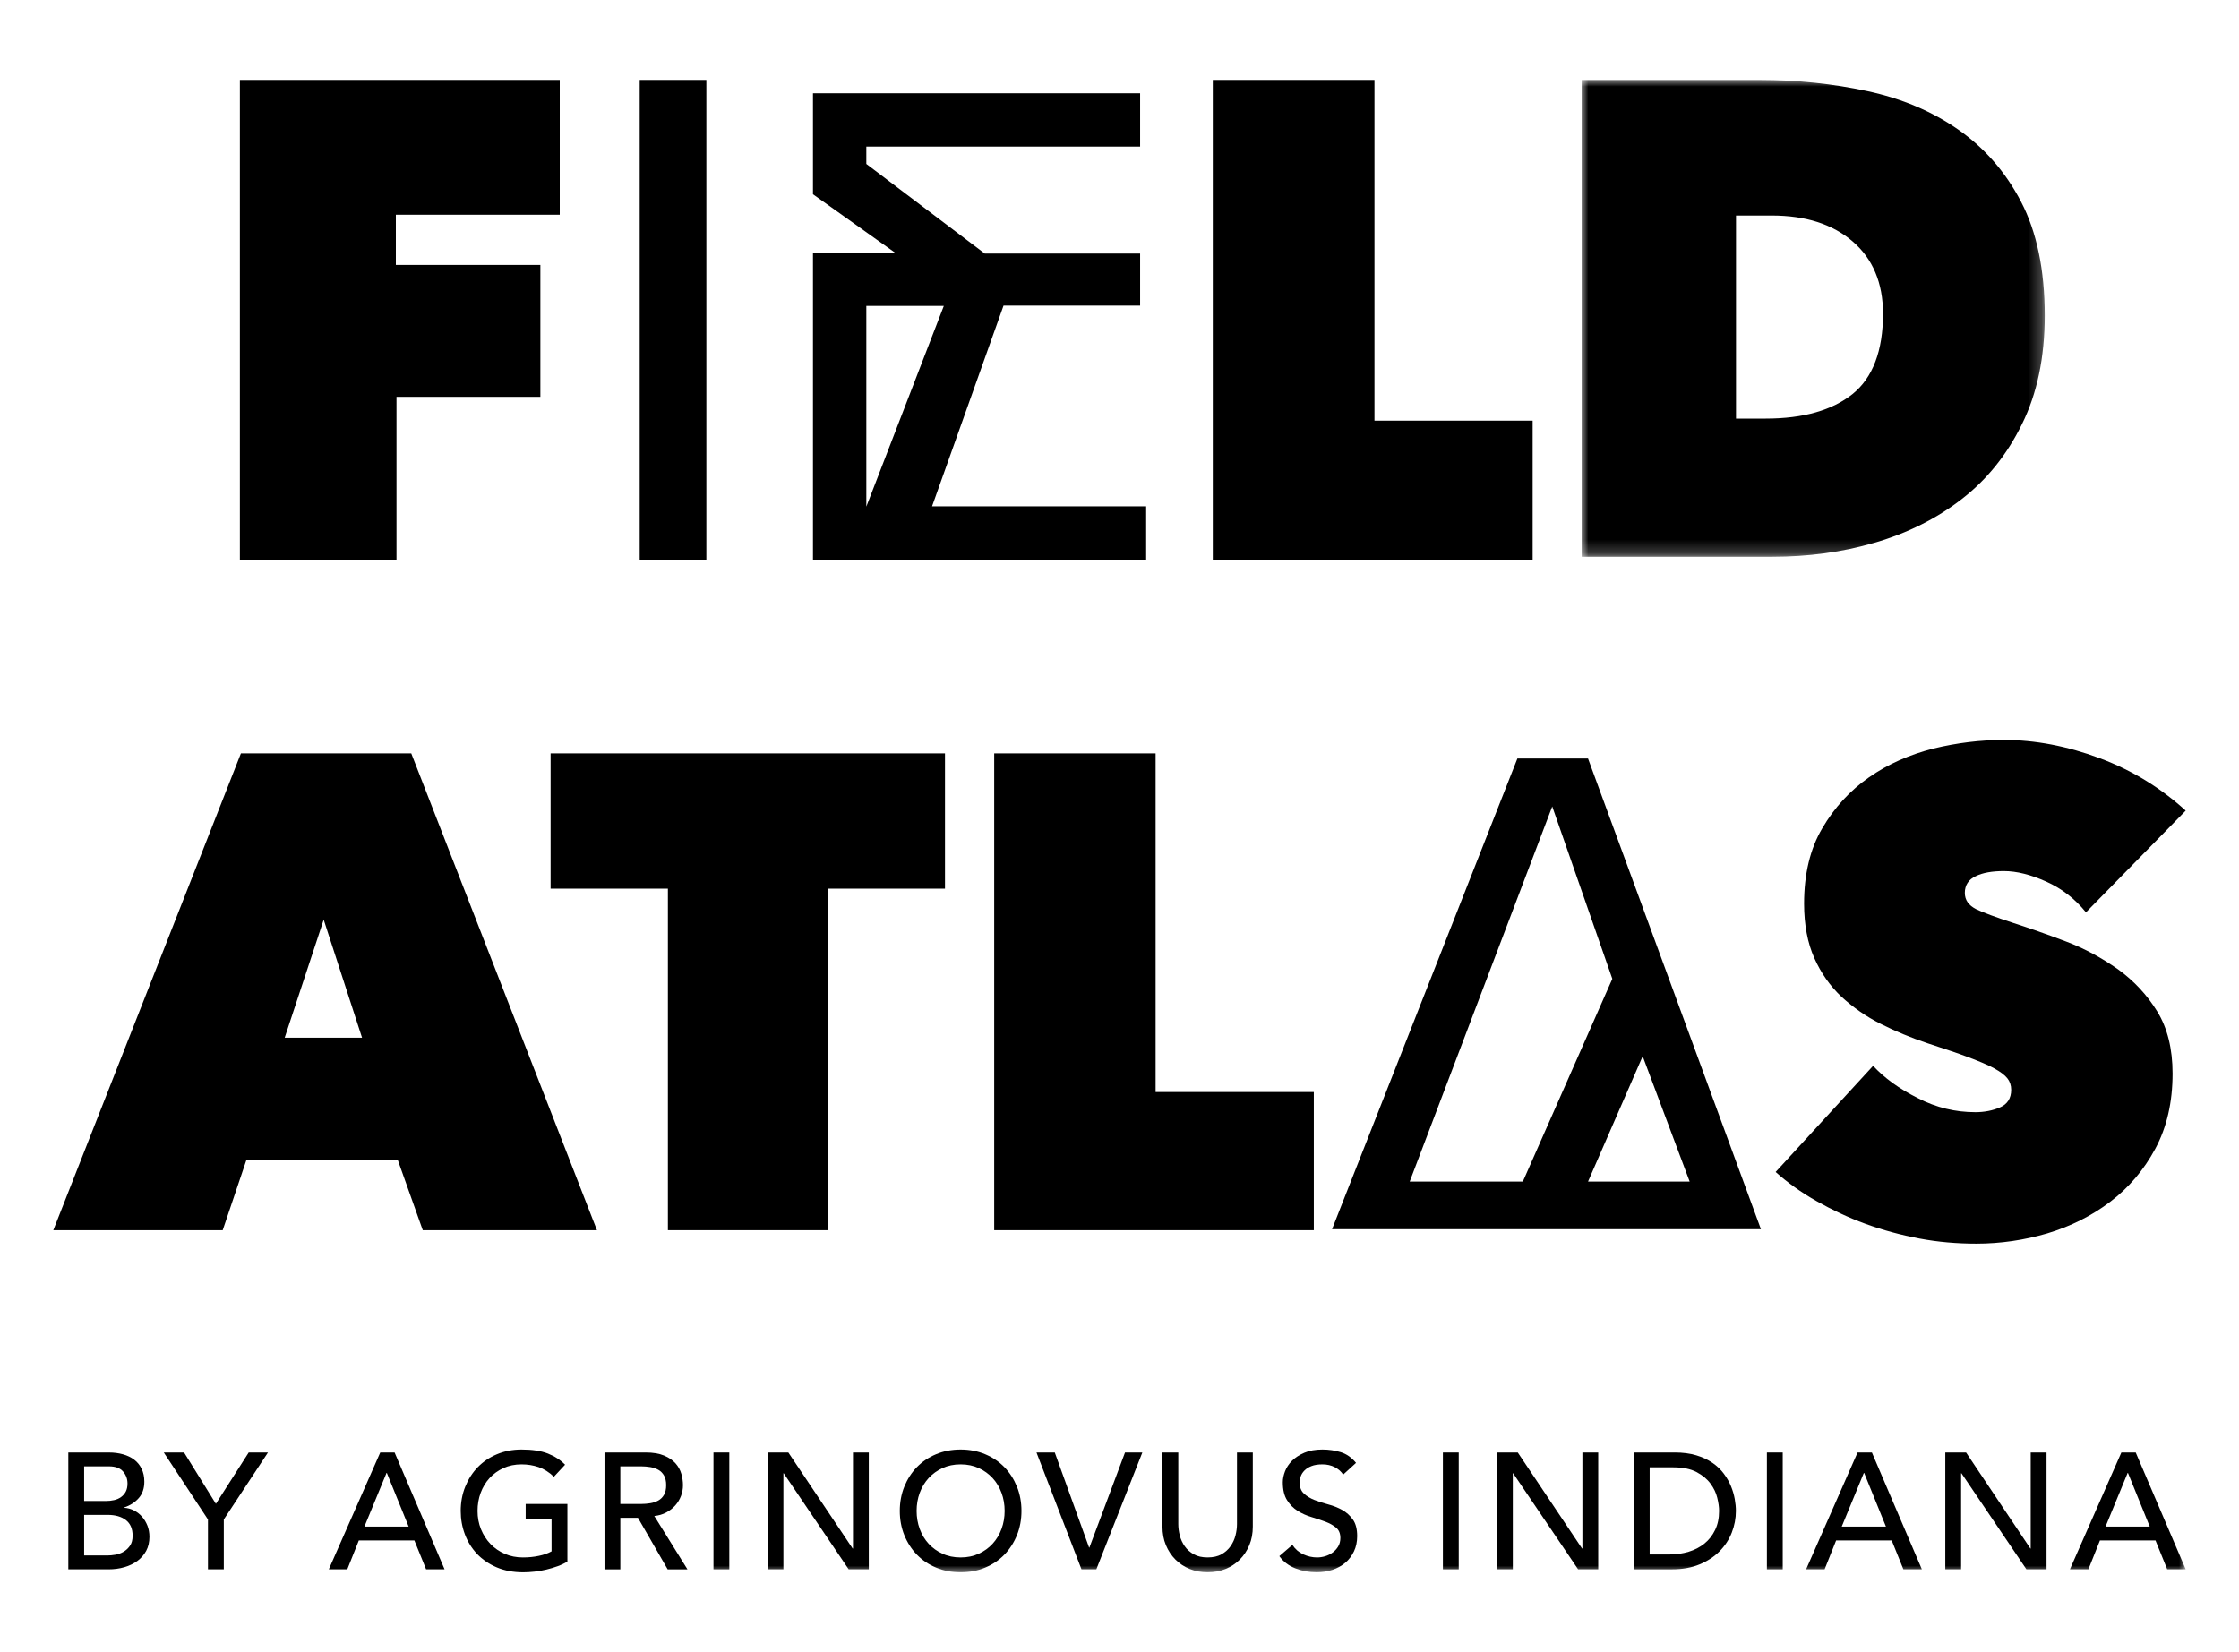
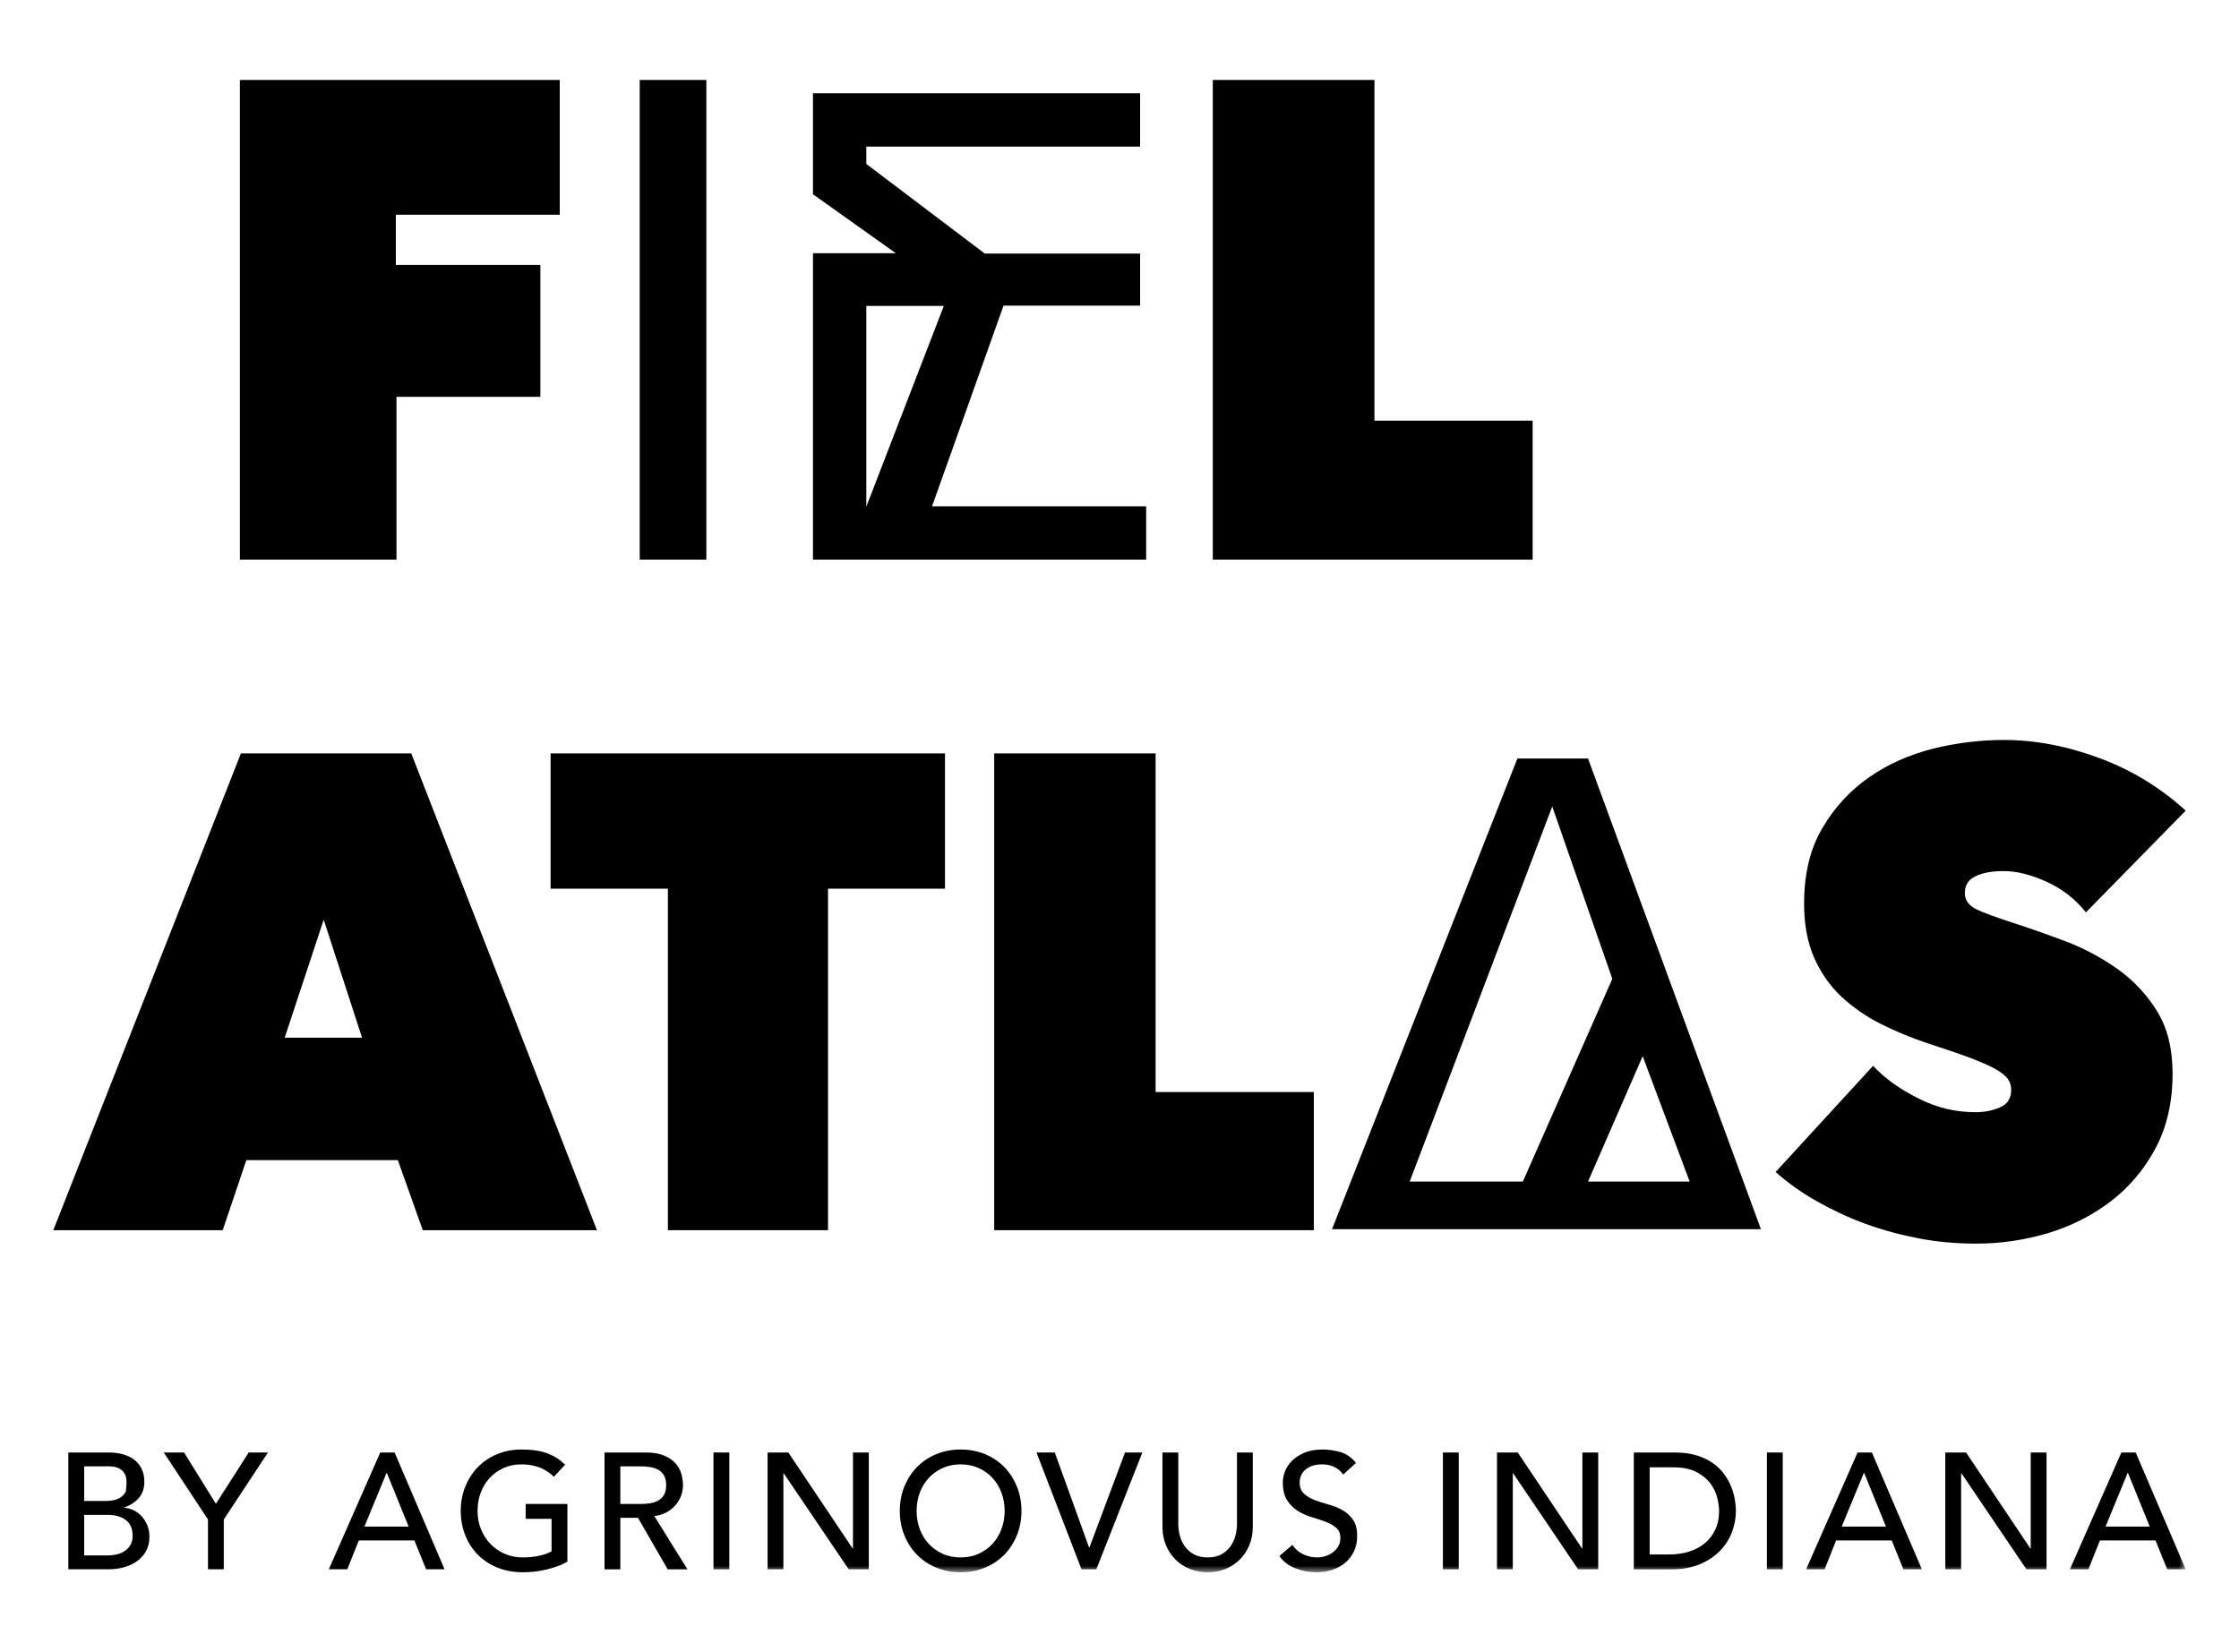
<svg xmlns="http://www.w3.org/2000/svg" xmlns:xlink="http://www.w3.org/1999/xlink" width="168px" height="124px" viewBox="0 0 168 124">
  <title>FA-Logo-Black</title>
  <defs>
    <polygon id="path-1" points="0 0 34.749 0 34.749 35.783 0 35.783" />
    <polygon id="path-3" points="0 112 160 112 160 0 0 0" />
  </defs>
  <g id="FA-Logo-Black" stroke="none" stroke-width="1" fill="none" fill-rule="evenodd">
    <g id="Group-43" transform="translate(4, 6)">
      <polygon id="Fill-1" fill="#000000" points="14 0 14 36 25.75 36 25.75 23.783 36.546 23.783 36.546 13.884 25.702 13.884 25.702 10.116 38 10.116 38 0" />
      <polygon id="Fill-2" fill="#000000" points="44 36 49 36 49 0 44 0" />
      <path d="M57,1 L57,8.579 L63.219,13.006 L57,13.006 L57,36 L82,36 L82,31.998 L65.936,31.998 L71.299,16.938 L81.547,16.938 L81.547,13.031 L69.892,13.031 L61.004,6.305 L61.004,5.003 L81.547,5.003 L81.547,1 L57,1 Z M61.004,16.961 L66.818,16.961 L61.004,32.022 L61.004,16.961 Z" id="Fill-3" fill="#000000" />
      <polygon id="Fill-4" fill="#000000" points="87 0 87 36 111 36 111 25.57 99.131 25.57 99.131 0" />
      <g id="Group-42">
        <g id="Group-7" transform="translate(114.675, 0)">
          <mask id="mask-2" fill="white">
            <use xlink:href="#path-1" />
          </mask>
          <g id="Clip-6" />
-           <path d="M11.583,10.2 L11.583,25.416 L13.814,25.416 C16.642,25.416 18.801,24.791 20.336,23.568 C21.846,22.343 22.614,20.328 22.614,17.544 C22.614,15.239 21.846,13.416 20.336,12.12 C18.826,10.823 16.81,10.176 14.268,10.176 L11.583,10.176 L11.583,10.2 Z M0,35.783 L0,-0.001 L13.334,-0.001 C16.164,-0.001 18.873,0.287 21.439,0.84 C24.004,1.391 26.284,2.351 28.25,3.72 C30.215,5.088 31.799,6.887 32.974,9.143 C34.149,11.399 34.749,14.255 34.749,17.687 C34.749,20.831 34.173,23.544 33.045,25.824 C31.919,28.127 30.407,29.999 28.513,31.463 C26.619,32.927 24.461,34.007 21.991,34.727 C19.521,35.448 16.979,35.783 14.317,35.783 L0,35.783 Z" id="Fill-5" fill="#000000" mask="url(#mask-2)" />
        </g>
        <path d="M20.288,63.023 L17.362,71.879 L23.165,71.879 L20.288,63.023 Z M14.077,50.543 L26.859,50.543 L40.792,86.327 L27.722,86.327 L25.852,81.07 L14.484,81.07 L12.71,86.327 L0,86.327 L14.077,50.543 Z" id="Fill-8" fill="#000000" />
        <polygon id="Fill-10" fill="#000000" points="58.129 86.327 46.115 86.327 46.115 60.696 37.314 60.696 37.314 50.543 66.906 50.543 66.906 60.696 58.129 60.696" />
        <polygon id="Fill-12" fill="#000000" points="70.599 50.543 82.709 50.543 82.709 75.958 94.58 75.958 94.58 86.327 70.599 86.327" />
        <path d="M115.155,82.679 L122.782,82.679 L119.256,73.27 L115.155,82.679 Z M101.774,82.679 L110.263,82.679 L116.978,67.462 L112.47,54.527 L101.774,82.679 Z M115.155,50.927 L128.129,86.254 L124.147,86.254 L100.454,86.254 L96.858,86.254 L95.947,86.254 L97.722,81.742 L109.855,50.927 L115.155,50.927 Z" id="Fill-14" fill="#000000" />
        <path d="M144.292,87.335 C142.853,87.335 141.414,87.215 140.024,86.951 C138.632,86.686 137.29,86.327 135.97,85.847 C134.652,85.367 133.453,84.791 132.301,84.143 C131.15,83.495 130.119,82.75 129.232,81.958 L136.546,73.99 C137.386,74.903 138.512,75.719 139.903,76.415 C141.295,77.134 142.733,77.471 144.22,77.471 C144.891,77.471 145.514,77.351 146.066,77.111 C146.618,76.871 146.906,76.439 146.906,75.791 C146.906,75.455 146.81,75.166 146.618,74.927 C146.426,74.686 146.115,74.447 145.635,74.182 C145.155,73.919 144.507,73.655 143.692,73.343 C142.877,73.031 141.822,72.695 140.598,72.287 C139.376,71.879 138.224,71.399 137.122,70.846 C136.019,70.295 135.035,69.599 134.172,68.807 C133.308,67.99 132.637,67.031 132.133,65.903 C131.63,64.775 131.367,63.407 131.367,61.823 C131.367,59.591 131.822,57.695 132.733,56.159 C133.645,54.599 134.82,53.327 136.234,52.343 C137.674,51.335 139.28,50.639 141.054,50.183 C142.829,49.751 144.603,49.535 146.354,49.535 C148.704,49.535 151.102,49.991 153.548,50.903 C155.994,51.815 158.129,53.135 160,54.839 L152.518,62.471 C151.701,61.463 150.718,60.695 149.543,60.167 C148.368,59.64 147.314,59.375 146.354,59.375 C145.491,59.375 144.772,59.495 144.244,59.759 C143.716,59.999 143.428,60.432 143.428,61.006 C143.428,61.559 143.716,61.943 144.268,62.231 C144.819,62.496 145.731,62.831 146.977,63.239 C148.248,63.647 149.615,64.127 151.006,64.654 C152.422,65.183 153.716,65.903 154.915,66.743 C156.114,67.608 157.097,68.663 157.865,69.911 C158.632,71.159 159.016,72.718 159.016,74.567 C159.016,76.727 158.584,78.599 157.722,80.207 C156.858,81.815 155.73,83.134 154.34,84.191 C152.949,85.247 151.366,86.039 149.615,86.566 C147.889,87.07 146.115,87.335 144.292,87.335" id="Fill-16" fill="#000000" />
-         <path d="M2.314,110.737 L4.057,110.737 C4.239,110.737 4.44,110.718 4.659,110.681 C4.877,110.645 5.081,110.57 5.271,110.458 C5.46,110.348 5.621,110.196 5.753,110.006 C5.885,109.817 5.951,109.566 5.951,109.252 C5.951,108.732 5.782,108.341 5.444,108.081 C5.105,107.821 4.648,107.692 4.071,107.692 L2.314,107.692 L2.314,110.737 Z M2.314,106.651 L3.935,106.651 C4.157,106.651 4.367,106.629 4.565,106.583 C4.764,106.538 4.935,106.461 5.085,106.353 C5.233,106.246 5.352,106.11 5.438,105.946 C5.524,105.78 5.567,105.578 5.567,105.339 C5.567,104.993 5.455,104.691 5.233,104.435 C5.01,104.18 4.66,104.051 4.182,104.051 L2.314,104.051 L2.314,106.651 Z M1.126,103.011 L4.169,103.011 C4.549,103.011 4.901,103.057 5.227,103.147 C5.554,103.238 5.833,103.373 6.068,103.55 C6.304,103.727 6.489,103.955 6.625,104.231 C6.761,104.508 6.83,104.832 6.83,105.204 C6.83,105.706 6.689,106.118 6.408,106.434 C6.129,106.752 5.765,106.986 5.319,107.134 L5.319,107.159 C5.583,107.176 5.831,107.244 6.062,107.364 C6.293,107.483 6.493,107.64 6.661,107.834 C6.831,108.027 6.964,108.253 7.065,108.508 C7.164,108.764 7.213,109.041 7.213,109.338 C7.213,109.734 7.132,110.084 6.972,110.384 C6.81,110.686 6.59,110.939 6.31,111.146 C6.028,111.352 5.704,111.509 5.333,111.616 C4.962,111.724 4.562,111.777 4.132,111.777 L1.126,111.777 L1.126,103.011 Z" id="Fill-18" fill="#000000" />
+         <path d="M2.314,110.737 L4.057,110.737 C4.239,110.737 4.44,110.718 4.659,110.681 C4.877,110.645 5.081,110.57 5.271,110.458 C5.46,110.348 5.621,110.196 5.753,110.006 C5.885,109.817 5.951,109.566 5.951,109.252 C5.951,108.732 5.782,108.341 5.444,108.081 C5.105,107.821 4.648,107.692 4.071,107.692 L2.314,107.692 L2.314,110.737 Z M2.314,106.651 L3.935,106.651 C4.157,106.651 4.367,106.629 4.565,106.583 C4.764,106.538 4.935,106.461 5.085,106.353 C5.233,106.246 5.352,106.11 5.438,105.946 C5.567,104.993 5.455,104.691 5.233,104.435 C5.01,104.18 4.66,104.051 4.182,104.051 L2.314,104.051 L2.314,106.651 Z M1.126,103.011 L4.169,103.011 C4.549,103.011 4.901,103.057 5.227,103.147 C5.554,103.238 5.833,103.373 6.068,103.55 C6.304,103.727 6.489,103.955 6.625,104.231 C6.761,104.508 6.83,104.832 6.83,105.204 C6.83,105.706 6.689,106.118 6.408,106.434 C6.129,106.752 5.765,106.986 5.319,107.134 L5.319,107.159 C5.583,107.176 5.831,107.244 6.062,107.364 C6.293,107.483 6.493,107.64 6.661,107.834 C6.831,108.027 6.964,108.253 7.065,108.508 C7.164,108.764 7.213,109.041 7.213,109.338 C7.213,109.734 7.132,110.084 6.972,110.384 C6.81,110.686 6.59,110.939 6.31,111.146 C6.028,111.352 5.704,111.509 5.333,111.616 C4.962,111.724 4.562,111.777 4.132,111.777 L1.126,111.777 L1.126,103.011 Z" id="Fill-18" fill="#000000" />
        <polygon id="Fill-20" fill="#000000" points="11.605 108.038 8.289 103.011 9.812 103.011 12.199 106.862 14.661 103.011 16.107 103.011 12.793 108.038 12.793 111.777 11.605 111.777" />
        <path d="M26.661,108.57 L25.027,104.546 L25.002,104.546 L23.345,108.57 L26.661,108.57 Z M24.532,103.011 L25.608,103.011 L29.358,111.777 L27.972,111.777 L27.093,109.61 L22.924,109.61 L22.059,111.777 L20.672,111.777 L24.532,103.011 Z" id="Fill-22" fill="#000000" />
        <path d="M38.574,106.874 L38.574,111.195 C38.359,111.327 38.116,111.443 37.843,111.542 C37.572,111.64 37.29,111.726 36.996,111.795 C36.703,111.866 36.406,111.917 36.106,111.95 C35.805,111.983 35.523,112 35.259,112 C34.516,112 33.854,111.876 33.272,111.629 C32.69,111.381 32.201,111.047 31.799,110.626 C31.401,110.205 31.095,109.715 30.885,109.159 C30.674,108.601 30.57,108.014 30.57,107.394 C30.57,106.743 30.683,106.135 30.91,105.574 C31.137,105.013 31.449,104.525 31.849,104.113 C32.251,103.7 32.73,103.376 33.291,103.141 C33.852,102.905 34.466,102.788 35.134,102.788 C35.943,102.788 36.602,102.89 37.114,103.091 C37.625,103.295 38.054,103.573 38.4,103.928 L37.56,104.831 C37.197,104.484 36.813,104.244 36.409,104.106 C36.004,103.97 35.58,103.902 35.134,103.902 C34.632,103.902 34.178,103.995 33.773,104.181 C33.37,104.367 33.023,104.616 32.734,104.93 C32.446,105.244 32.223,105.613 32.066,106.038 C31.909,106.463 31.832,106.915 31.832,107.394 C31.832,107.889 31.918,108.35 32.091,108.774 C32.266,109.2 32.504,109.569 32.809,109.883 C33.114,110.196 33.472,110.442 33.884,110.619 C34.297,110.797 34.747,110.886 35.233,110.886 C35.654,110.886 36.053,110.847 36.426,110.767 C36.803,110.69 37.122,110.577 37.386,110.428 L37.386,107.989 L35.443,107.989 L35.443,106.874 L38.574,106.874 Z" id="Fill-24" fill="#000000" />
        <path d="M42.546,106.874 L44.105,106.874 C44.336,106.874 44.564,106.855 44.791,106.818 C45.018,106.781 45.22,106.713 45.397,106.614 C45.575,106.515 45.717,106.374 45.824,106.187 C45.931,106.002 45.985,105.759 45.985,105.462 C45.985,105.165 45.931,104.925 45.824,104.739 C45.717,104.553 45.575,104.409 45.397,104.311 C45.22,104.212 45.018,104.145 44.791,104.106 C44.564,104.07 44.336,104.05 44.105,104.05 L42.546,104.05 L42.546,106.874 Z M41.358,103.01 L44.439,103.01 C44.999,103.01 45.462,103.087 45.824,103.24 C46.187,103.393 46.473,103.586 46.684,103.822 C46.893,104.057 47.04,104.321 47.124,104.614 C47.205,104.908 47.246,105.19 47.246,105.462 C47.246,105.744 47.196,106.015 47.098,106.274 C46.999,106.535 46.857,106.769 46.672,106.98 C46.486,107.189 46.258,107.368 45.991,107.512 C45.723,107.656 45.424,107.744 45.094,107.778 L47.581,111.778 L46.097,111.778 L43.869,107.914 L42.546,107.914 L42.546,111.778 L41.358,111.778 L41.358,103.01 Z" id="Fill-26" fill="#000000" />
        <mask id="mask-4" fill="white">
          <use xlink:href="#path-3" />
        </mask>
        <g id="Clip-29" />
        <polygon id="Fill-28" fill="#000000" mask="url(#mask-4)" points="49.535 111.777 50.723 111.777 50.723 103.011 49.535 103.011" />
        <polygon id="Fill-30" fill="#000000" mask="url(#mask-4)" points="53.593 103.011 55.152 103.011 59.977 110.217 60.002 110.217 60.002 103.011 61.189 103.011 61.189 111.777 59.68 111.777 54.805 104.571 54.781 104.571 54.781 111.777 53.593 111.777" />
        <path d="M68.079,110.886 C68.582,110.886 69.036,110.793 69.44,110.606 C69.844,110.422 70.19,110.172 70.479,109.858 C70.767,109.545 70.99,109.176 71.147,108.749 C71.304,108.324 71.382,107.872 71.382,107.394 C71.382,106.915 71.304,106.463 71.147,106.038 C70.99,105.613 70.767,105.245 70.479,104.931 C70.19,104.617 69.844,104.367 69.44,104.181 C69.036,103.996 68.582,103.902 68.079,103.902 C67.577,103.902 67.122,103.996 66.719,104.181 C66.315,104.367 65.968,104.617 65.679,104.931 C65.391,105.245 65.168,105.613 65.011,106.038 C64.854,106.463 64.777,106.915 64.777,107.394 C64.777,107.872 64.854,108.324 65.011,108.749 C65.168,109.176 65.391,109.545 65.679,109.858 C65.968,110.172 66.315,110.422 66.719,110.606 C67.122,110.793 67.577,110.886 68.079,110.886 M68.079,112 C67.411,112 66.797,111.882 66.236,111.646 C65.674,111.412 65.196,111.088 64.795,110.675 C64.395,110.262 64.082,109.776 63.854,109.214 C63.628,108.653 63.515,108.047 63.515,107.394 C63.515,106.743 63.628,106.135 63.854,105.574 C64.082,105.013 64.395,104.525 64.795,104.112 C65.196,103.7 65.674,103.377 66.236,103.141 C66.797,102.906 67.411,102.788 68.079,102.788 C68.747,102.788 69.362,102.906 69.922,103.141 C70.484,103.377 70.963,103.7 71.364,104.112 C71.764,104.525 72.077,105.013 72.305,105.574 C72.531,106.135 72.644,106.743 72.644,107.394 C72.644,108.047 72.531,108.653 72.305,109.214 C72.077,109.776 71.764,110.262 71.364,110.675 C70.963,111.088 70.484,111.412 69.922,111.646 C69.362,111.882 68.747,112 68.079,112" id="Fill-31" fill="#000000" mask="url(#mask-4)" />
        <polygon id="Fill-32" fill="#000000" mask="url(#mask-4)" points="73.771 103.011 75.144 103.011 77.718 110.143 77.742 110.143 80.414 103.011 81.714 103.011 78.262 111.777 77.148 111.777" />
        <path d="M84.411,103.011 L84.411,108.385 C84.411,108.656 84.447,108.94 84.522,109.233 C84.595,109.527 84.72,109.795 84.893,110.044 C85.066,110.291 85.293,110.493 85.575,110.651 C85.854,110.808 86.2,110.885 86.613,110.885 C87.025,110.885 87.372,110.808 87.652,110.651 C87.932,110.493 88.159,110.291 88.332,110.044 C88.506,109.795 88.63,109.527 88.704,109.233 C88.778,108.94 88.815,108.656 88.815,108.385 L88.815,103.011 L90.002,103.011 L90.002,108.57 C90.002,109.082 89.916,109.547 89.742,109.963 C89.57,110.38 89.329,110.742 89.025,111.046 C88.72,111.351 88.361,111.587 87.949,111.753 C87.536,111.918 87.09,112 86.613,112 C86.134,112 85.688,111.918 85.277,111.753 C84.864,111.587 84.505,111.351 84.2,111.046 C83.895,110.742 83.657,110.38 83.482,109.963 C83.309,109.547 83.223,109.082 83.223,108.57 L83.223,103.011 L84.411,103.011 Z" id="Fill-33" fill="#000000" mask="url(#mask-4)" />
        <path d="M92.972,109.944 C93.186,110.267 93.46,110.504 93.794,110.656 C94.128,110.808 94.472,110.886 94.827,110.886 C95.024,110.886 95.227,110.855 95.434,110.794 C95.64,110.731 95.827,110.639 95.996,110.514 C96.166,110.389 96.304,110.237 96.411,110.056 C96.518,109.874 96.572,109.664 96.572,109.424 C96.572,109.087 96.465,108.828 96.25,108.651 C96.035,108.473 95.769,108.324 95.452,108.204 C95.134,108.086 94.788,107.97 94.412,107.858 C94.036,107.747 93.691,107.592 93.373,107.394 C93.055,107.197 92.79,106.93 92.576,106.594 C92.361,106.261 92.254,105.81 92.254,105.24 C92.254,104.983 92.31,104.713 92.421,104.422 C92.532,104.134 92.708,103.869 92.946,103.631 C93.186,103.391 93.493,103.191 93.869,103.03 C94.244,102.869 94.695,102.788 95.224,102.788 C95.701,102.788 96.16,102.854 96.596,102.986 C97.033,103.119 97.417,103.387 97.747,103.791 L96.783,104.67 C96.633,104.439 96.424,104.255 96.151,104.113 C95.879,103.973 95.569,103.902 95.224,103.902 C94.893,103.902 94.618,103.946 94.4,104.033 C94.182,104.119 94.006,104.231 93.875,104.367 C93.742,104.503 93.65,104.65 93.596,104.807 C93.543,104.963 93.516,105.108 93.516,105.24 C93.516,105.61 93.622,105.896 93.837,106.094 C94.051,106.291 94.318,106.454 94.635,106.577 C94.953,106.7 95.298,106.811 95.675,106.911 C96.05,107.01 96.396,107.149 96.714,107.325 C97.032,107.504 97.297,107.743 97.513,108.045 C97.726,108.345 97.833,108.761 97.833,109.289 C97.833,109.71 97.753,110.089 97.593,110.428 C97.431,110.766 97.215,111.052 96.943,111.281 C96.67,111.513 96.349,111.69 95.978,111.814 C95.606,111.938 95.211,112 94.79,112 C94.229,112 93.697,111.901 93.195,111.703 C92.69,111.504 92.29,111.2 91.994,110.787 L92.972,109.944 Z" id="Fill-34" fill="#000000" mask="url(#mask-4)" />
        <polygon id="Fill-35" fill="#000000" mask="url(#mask-4)" points="104.266 111.777 105.454 111.777 105.454 103.011 104.266 103.011" />
        <polygon id="Fill-36" fill="#000000" mask="url(#mask-4)" points="108.324 103.011 109.883 103.011 114.708 110.217 114.733 110.217 114.733 103.011 115.92 103.011 115.92 111.777 114.411 111.777 109.536 104.571 109.511 104.571 109.511 111.777 108.324 111.777" />
        <path d="M119.78,110.663 L121.276,110.663 C121.78,110.663 122.256,110.594 122.707,110.458 C123.156,110.322 123.549,110.118 123.888,109.846 C124.225,109.573 124.494,109.233 124.691,108.823 C124.89,108.415 124.989,107.939 124.989,107.394 C124.989,107.113 124.944,106.785 124.852,106.41 C124.762,106.035 124.59,105.678 124.339,105.339 C124.088,105.001 123.74,104.713 123.294,104.478 C122.849,104.244 122.271,104.125 121.562,104.125 L119.78,104.125 L119.78,110.663 Z M118.592,103.01 L121.648,103.01 C122.267,103.01 122.809,103.081 123.275,103.221 C123.741,103.362 124.145,103.55 124.488,103.785 C124.83,104.02 125.115,104.291 125.341,104.597 C125.568,104.901 125.748,105.215 125.88,105.537 C126.012,105.859 126.106,106.181 126.164,106.502 C126.221,106.825 126.25,107.122 126.25,107.394 C126.25,107.955 126.146,108.499 125.941,109.023 C125.735,109.547 125.43,110.013 125.026,110.422 C124.622,110.83 124.12,111.158 123.523,111.406 C122.924,111.653 122.235,111.778 121.451,111.778 L118.592,111.778 L118.592,103.01 Z" id="Fill-37" fill="#000000" mask="url(#mask-4)" />
        <polygon id="Fill-38" fill="#000000" mask="url(#mask-4)" points="128.576 111.777 129.764 111.777 129.764 103.011 128.576 103.011" />
        <path d="M137.508,108.57 L135.875,104.546 L135.85,104.546 L134.192,108.57 L137.508,108.57 Z M135.38,103.011 L136.455,103.011 L140.205,111.777 L138.819,111.777 L137.941,109.61 L133.771,109.61 L132.906,111.777 L131.519,111.777 L135.38,103.011 Z" id="Fill-39" fill="#000000" mask="url(#mask-4)" />
        <polygon id="Fill-40" fill="#000000" mask="url(#mask-4)" points="141.962 103.011 143.521 103.011 148.346 110.217 148.371 110.217 148.371 103.011 149.559 103.011 149.559 111.777 148.05 111.777 143.175 104.571 143.15 104.571 143.15 111.777 141.962 111.777" />
        <path d="M157.303,108.57 L155.669,104.546 L155.644,104.546 L153.987,108.57 L157.303,108.57 Z M155.174,103.011 L156.25,103.011 L160,111.777 L158.614,111.777 L157.735,109.61 L153.566,109.61 L152.701,111.777 L151.314,111.777 L155.174,103.011 Z" id="Fill-41" fill="#000000" mask="url(#mask-4)" />
      </g>
    </g>
  </g>
</svg>